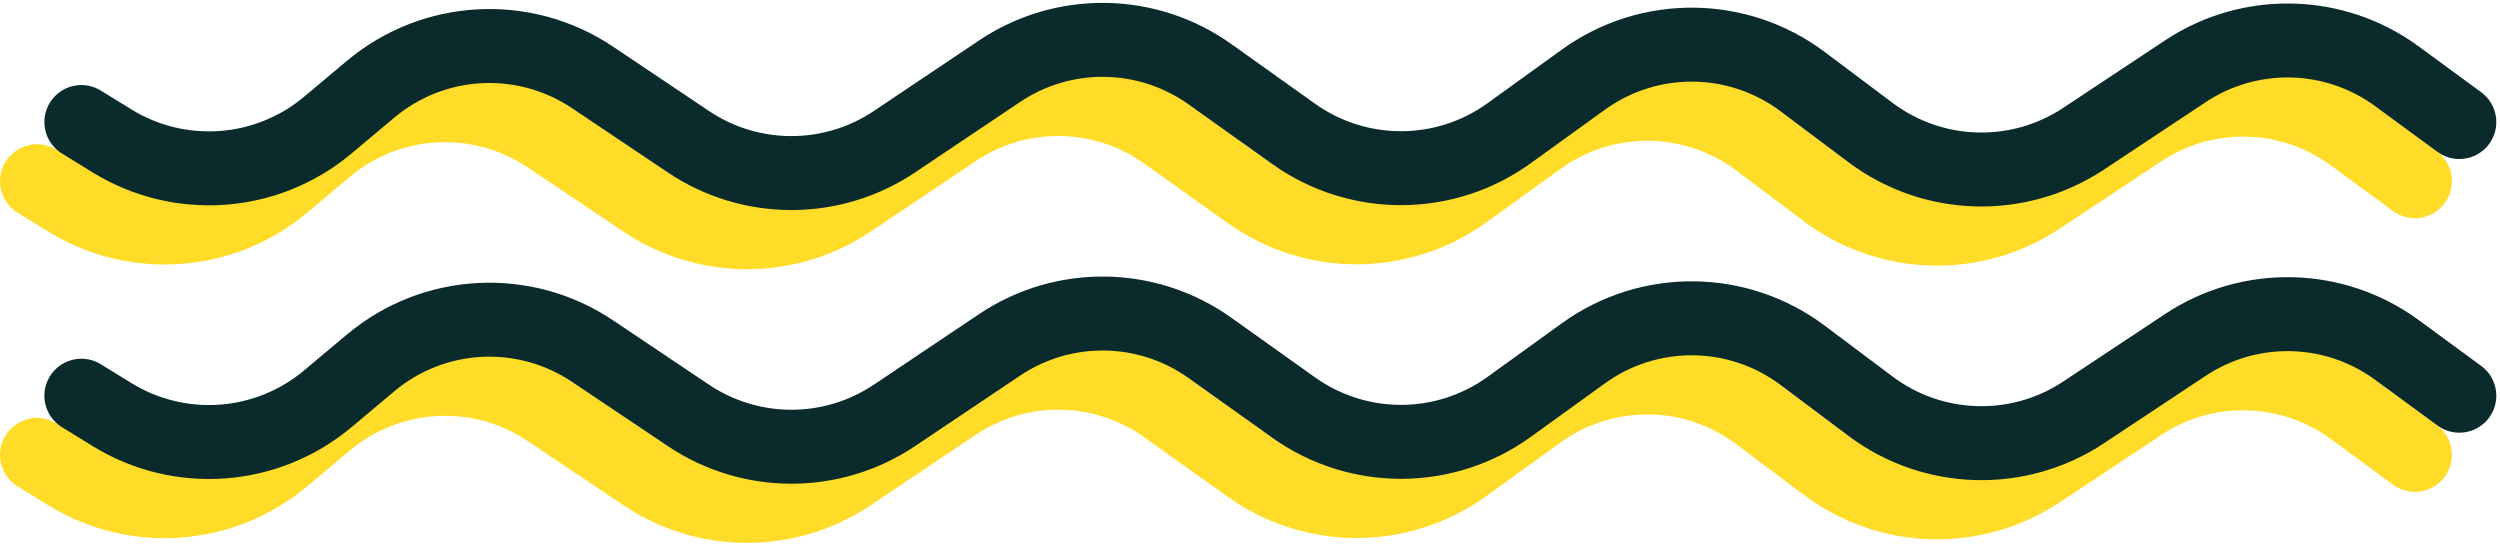
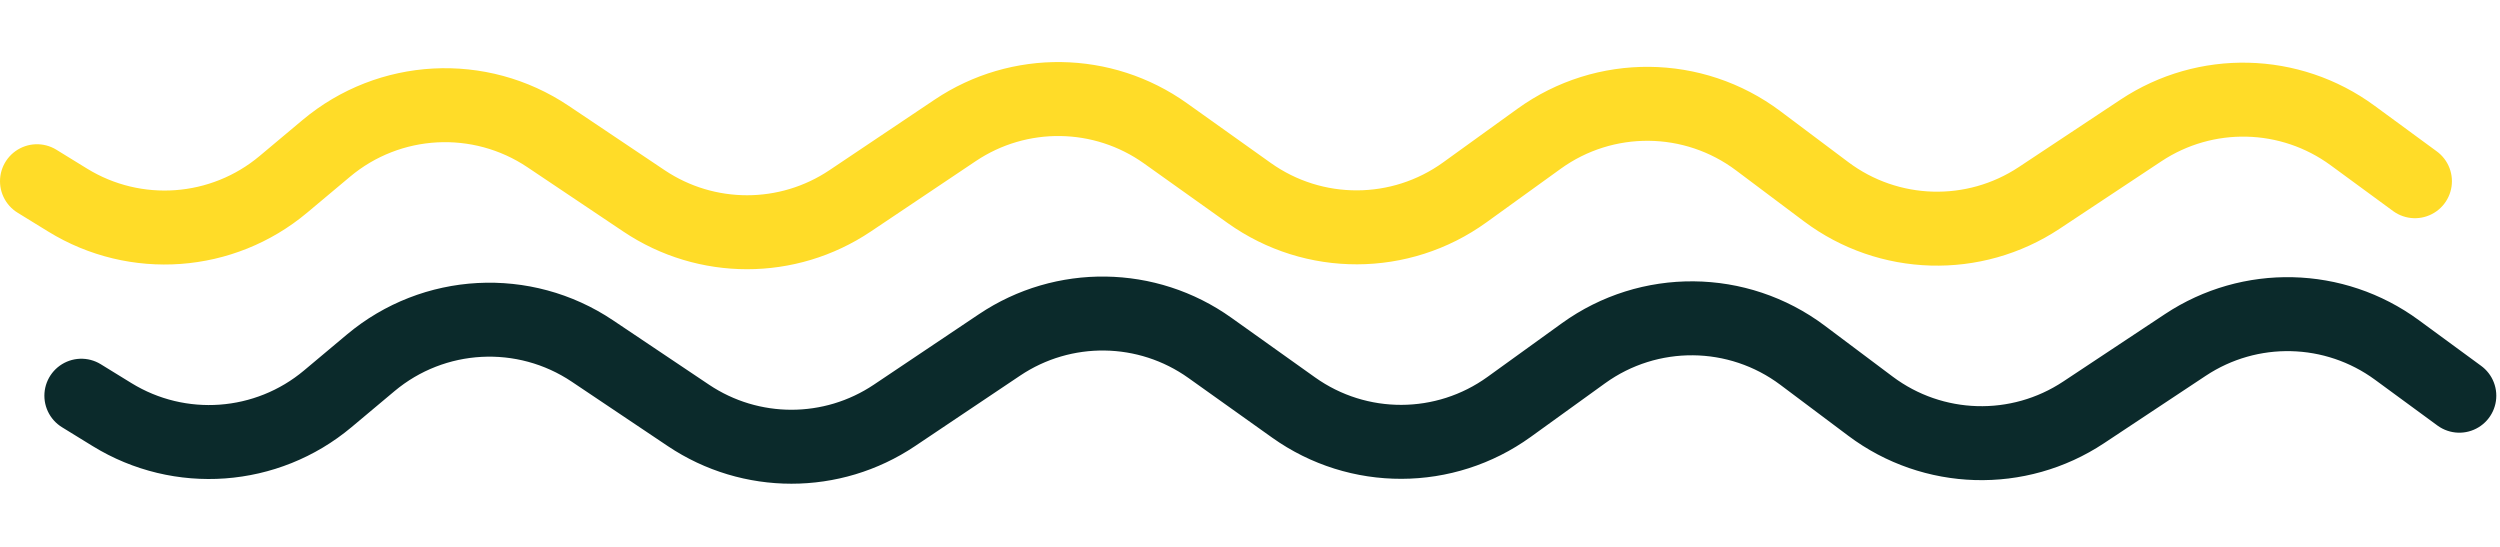
<svg xmlns="http://www.w3.org/2000/svg" width="338" height="74" viewBox="0 0 338 74" fill="none">
  <path d="M5 24.5L9.15 27.054C18.317 32.695 30.064 31.836 38.313 24.922L44.111 20.062C52.635 12.916 64.856 12.262 74.094 18.457L87.076 27.163C95.499 32.811 106.501 32.811 114.924 27.163L129.145 17.626C137.783 11.834 149.106 11.994 157.576 18.029L168.901 26.099C177.628 32.316 189.347 32.281 198.036 26.012L208.085 18.761C216.957 12.36 228.961 12.471 237.713 19.035L246.89 25.918C255.35 32.262 266.887 32.598 275.702 26.756L289.466 17.633C298.198 11.845 309.613 12.116 318.061 18.312L326.5 24.5" stroke="#FFDC28" stroke-width="10" stroke-linecap="round" />
-   <path d="M11 16.5L15.15 19.054C24.317 24.695 36.064 23.836 44.313 16.922L50.111 12.062C58.635 4.916 70.856 4.262 80.094 10.457L93.076 19.163C101.499 24.811 112.501 24.811 120.924 19.163L135.145 9.626C143.783 3.833 155.106 3.994 163.576 10.029L174.901 18.099C183.628 24.316 195.347 24.281 204.036 18.012L214.085 10.761C222.957 4.36 234.961 4.471 243.713 11.035L252.89 17.918C261.35 24.262 272.887 24.598 281.702 18.756L295.466 9.633C304.198 3.845 315.613 4.116 324.061 10.312L332.5 16.5" stroke="#0B2A2B" stroke-width="10" stroke-linecap="round" />
-   <path d="M5 61.5L9.15 64.054C18.317 69.695 30.064 68.836 38.313 61.922L44.111 57.062C52.635 49.916 64.856 49.262 74.094 55.457L87.076 64.163C95.499 69.811 106.501 69.811 114.924 64.163L129.145 54.626C137.783 48.834 149.106 48.994 157.576 55.029L168.901 63.099C177.628 69.316 189.347 69.281 198.036 63.012L208.085 55.761C216.957 49.36 228.961 49.471 237.713 56.035L246.89 62.917C255.35 69.262 266.887 69.598 275.702 63.756L289.466 54.633C298.198 48.846 309.613 49.116 318.061 55.312L326.5 61.5" stroke="#FFDC28" stroke-width="10" stroke-linecap="round" />
  <path d="M11 53.5L15.15 56.054C24.317 61.695 36.064 60.836 44.313 53.922L50.111 49.062C58.635 41.916 70.856 41.262 80.094 47.457L93.076 56.163C101.499 61.811 112.501 61.811 120.924 56.163L135.145 46.626C143.783 40.834 155.106 40.994 163.576 47.029L174.901 55.099C183.628 61.316 195.347 61.281 204.036 55.012L214.085 47.761C222.957 41.36 234.961 41.471 243.713 48.035L252.89 54.917C261.35 61.262 272.887 61.598 281.702 55.756L295.466 46.633C304.198 40.846 315.613 41.116 324.061 47.312L332.5 53.5" stroke="#0B2A2B" stroke-width="10" stroke-linecap="round" />
</svg>